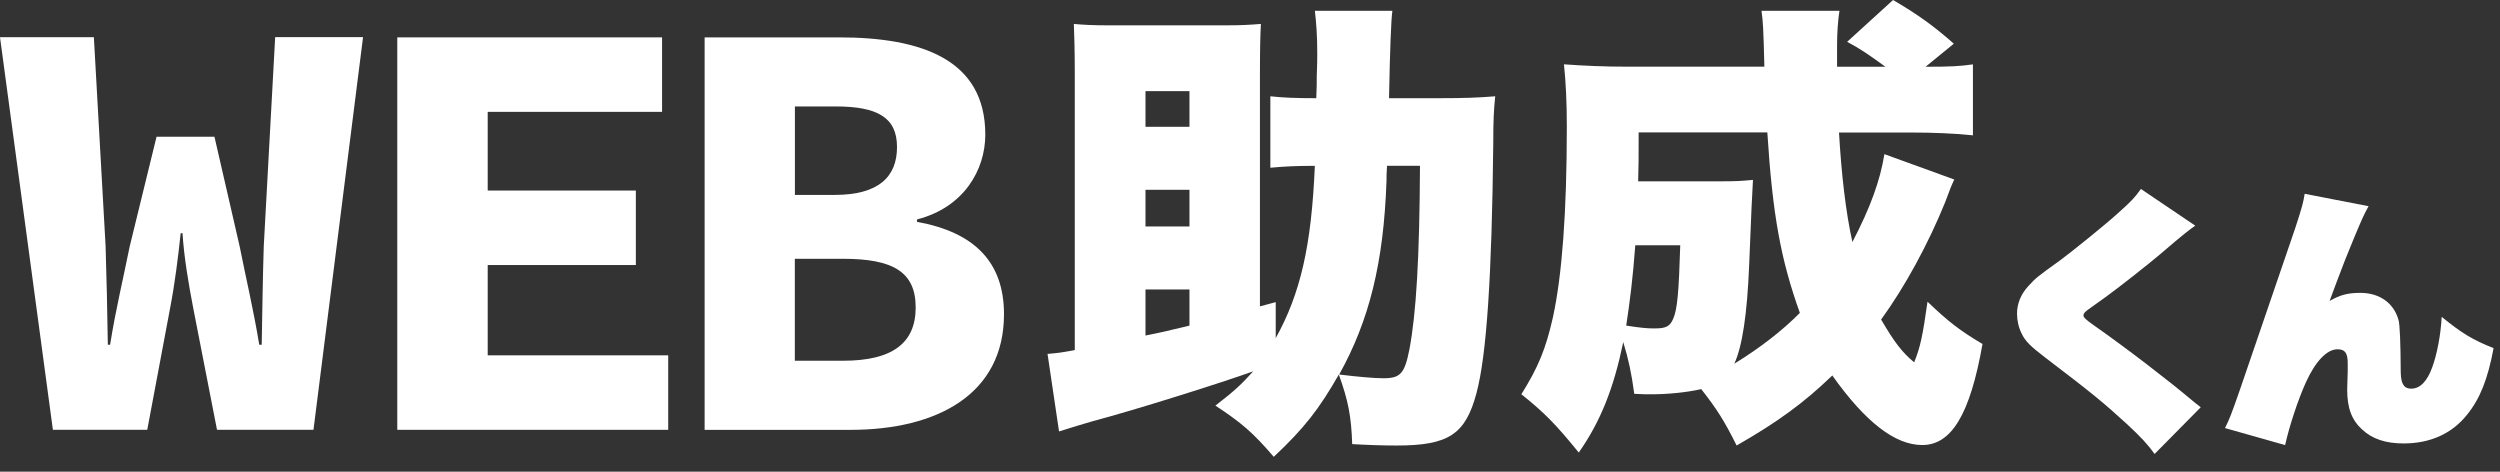
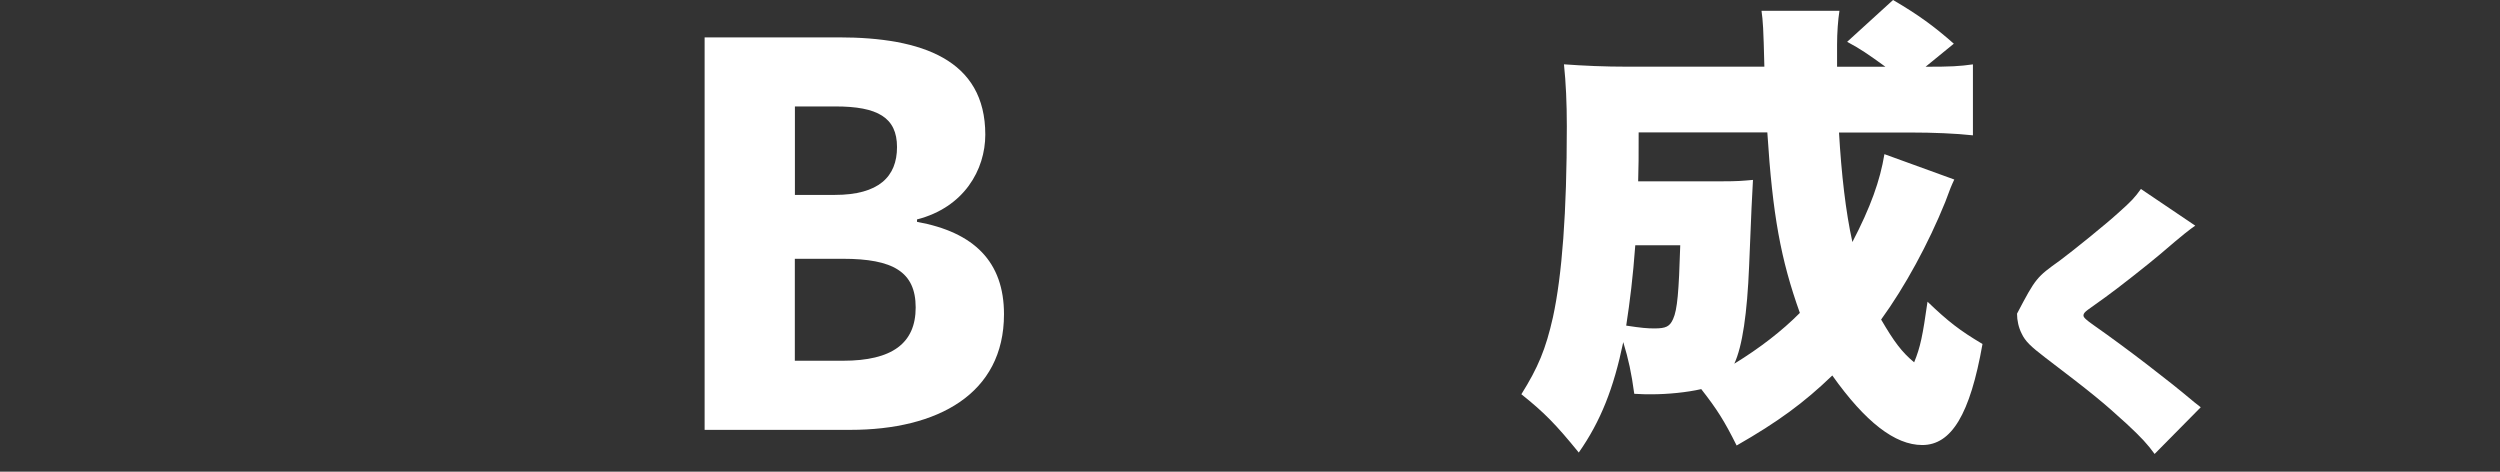
<svg xmlns="http://www.w3.org/2000/svg" width="159" height="30" viewBox="0 0 159 30" fill="none">
  <rect x="0" y="0" width="159" height="30" fill="#333333" stroke="none" />
-   <path d="M0 2.366H5.97L6.716 15.659C6.781 17.793 6.824 19.683 6.858 21.923H7.003C7.359 19.683 7.829 17.765 8.25 15.667L9.957 8.696H13.639L15.242 15.667C15.646 17.709 16.107 19.624 16.488 21.923H16.645C16.687 19.627 16.71 17.737 16.775 15.667L17.501 2.363H23.09L19.937 27.336H13.802L12.29 19.599C11.986 18.011 11.701 16.336 11.608 14.831H11.491C11.332 16.336 11.124 18.013 10.819 19.599L9.365 27.336H3.364L0 2.366Z" fill="white" />
-   <path d="M25.267 2.377H42.108V7.114H31.018V12.119H40.44V16.856H31.018V22.599H42.498V27.336H25.267V2.377Z" fill="white" />
  <path d="M44.814 2.377H53.359C58.638 2.377 62.665 3.797 62.665 8.562C62.665 10.805 61.307 13.19 58.322 13.956V14.11C61.953 14.767 63.854 16.649 63.854 19.985C63.854 25.066 59.617 27.339 54.085 27.339H44.814V2.377ZM53.095 12.396C55.886 12.396 57.05 11.238 57.05 9.354C57.05 7.469 55.81 6.77 53.14 6.77H50.556V12.396H53.098H53.095ZM53.616 22.943C56.743 22.943 58.237 21.831 58.237 19.554C58.237 17.278 56.777 16.459 53.616 16.459H50.551V22.943H53.616Z" fill="white" />
-   <path d="M81.128 21.518C82.71 18.677 83.41 15.629 83.624 10.548C82.497 10.548 81.737 10.579 80.795 10.668V6.124C81.617 6.214 82.409 6.245 83.715 6.245C83.746 5.646 83.746 5.168 83.746 4.869C83.777 4.122 83.777 3.644 83.777 3.376C83.777 2.268 83.718 1.491 83.626 0.686H88.555C88.474 1.263 88.403 3.116 88.342 6.245H91.506C93.12 6.245 94.002 6.214 95.095 6.124C95.004 7.05 94.972 7.62 94.972 9.113C94.881 17.634 94.545 22.594 93.908 24.988C93.208 27.619 92.144 28.335 88.828 28.335C87.978 28.335 87.004 28.304 86 28.245C85.94 26.481 85.755 25.497 85.149 23.822C83.903 26.003 82.958 27.23 81.011 29.054C79.674 27.499 78.974 26.901 77.3 25.796C78.547 24.84 79.005 24.392 79.705 23.615C77.818 24.303 72.13 26.095 69.515 26.783C68.601 27.052 68.388 27.113 67.355 27.44L66.623 22.508C67.292 22.449 67.355 22.449 68.356 22.267V4.749C68.356 3.104 68.325 2.327 68.297 1.522C68.874 1.58 69.574 1.611 70.457 1.611H78.032C78.914 1.611 79.492 1.58 80.192 1.522C80.16 2.179 80.132 2.925 80.132 4.749V19.485L81.136 19.216V21.518H81.128ZM75.65 8.065V5.794H72.853V8.065H75.65ZM75.65 14.404V12.072H72.853V14.404H75.65ZM72.853 21.339C73.766 21.16 74.162 21.07 75.65 20.709V18.408H72.853V21.339ZM88.214 10.548C88.182 10.967 88.182 11.294 88.182 11.504C88 16.705 87.087 20.382 85.172 23.819C86.39 23.967 87.391 24.057 88 24.057C89.064 24.057 89.338 23.758 89.642 22.203C90.069 19.932 90.282 16.434 90.311 10.545H88.211L88.214 10.548Z" fill="white" />
  <path d="M124.294 11.414C124.112 11.803 124.021 12.013 123.717 12.849C122.652 15.48 121.161 18.229 119.639 20.323C120.461 21.727 120.948 22.387 121.739 23.044C122.134 22.088 122.285 21.341 122.59 19.188C123.899 20.443 124.627 21.011 126.087 21.878C125.296 26.363 124.109 28.304 122.254 28.304C120.521 28.304 118.634 26.838 116.534 23.88C114.738 25.614 113.065 26.838 110.45 28.334C109.659 26.749 109.203 26.033 108.199 24.747C107.286 24.957 106.07 25.077 105.035 25.077C104.73 25.077 104.426 25.077 103.939 25.046C103.757 23.701 103.575 22.865 103.239 21.758C102.63 24.688 101.81 26.78 100.41 28.782C98.951 26.987 98.219 26.24 96.759 25.074C97.824 23.371 98.31 22.205 98.768 20.172C99.346 17.513 99.65 13.506 99.65 8.036C99.65 6.543 99.591 5.257 99.468 4.091C100.715 4.18 101.993 4.242 103.606 4.242H112.214C112.154 1.762 112.123 1.342 112.032 0.685H116.989C116.898 1.253 116.838 2.089 116.838 2.838V4.245H119.912C118.756 3.409 118.361 3.137 117.479 2.659L120.398 0C121.981 0.926 123.014 1.675 124.263 2.779L122.467 4.245C124.081 4.245 124.627 4.214 125.478 4.094V8.607C124.382 8.487 122.954 8.428 121.494 8.428H116.961C117.112 11.059 117.388 13.481 117.812 15.393C118.967 13.182 119.576 11.479 119.849 9.804L124.291 11.417L124.294 11.414ZM104.004 15.598C103.854 17.63 103.669 19.124 103.427 20.709C104.4 20.857 104.764 20.888 105.222 20.888C105.954 20.888 106.196 20.768 106.409 20.29C106.682 19.691 106.773 18.556 106.864 15.598H104.004ZM109.48 11.532C110.544 11.532 110.817 11.501 111.489 11.442C111.449 12 111.367 13.823 111.244 16.912C111.121 19.932 110.817 22.023 110.302 23.131C111.915 22.144 113.344 21.039 114.471 19.901C113.253 16.492 112.738 13.682 112.402 8.422H104.218C104.218 10.066 104.218 10.545 104.187 11.532H109.48Z" fill="white" />
-   <path d="M139.62 14.351C139.27 14.591 138.903 14.865 137.383 16.171C136.615 16.823 134.694 18.335 133.906 18.9C133.312 19.323 132.945 19.586 132.804 19.689C132.577 19.859 132.508 19.946 132.508 20.066C132.508 20.186 132.665 20.34 133.208 20.718C135.269 22.161 137.961 24.235 139.426 25.471C139.478 25.522 139.532 25.558 139.967 25.902L137.033 28.872C136.598 28.27 136.194 27.826 135.269 26.967C133.715 25.544 133.032 24.993 130.081 22.745C129.139 22.024 128.806 21.699 128.579 21.218C128.385 20.841 128.283 20.377 128.283 19.949C128.283 19.314 128.527 18.713 129 18.198C129.472 17.684 129.523 17.631 131.009 16.568C131.865 15.933 133.943 14.25 134.694 13.565C135.585 12.776 135.778 12.553 136.162 12.019L139.62 14.353V14.351Z" fill="white" />
-   <path d="M150.641 13.115C150.345 13.646 150.223 13.92 149.699 15.176C149.303 16.124 148.948 17.023 148.635 17.871C148.461 18.352 148.302 18.763 148.163 19.141C148.809 18.763 149.315 18.626 150.12 18.626C151.344 18.626 152.252 19.278 152.548 20.36C152.629 20.647 152.676 21.757 152.687 23.69C152.704 24.428 152.898 24.719 153.35 24.719C153.908 24.719 154.363 24.272 154.696 23.346C154.992 22.541 155.237 21.269 155.291 20.153C156.583 21.199 157.229 21.596 158.592 22.144C158.225 24.101 157.736 25.354 156.899 26.383C155.937 27.585 154.557 28.203 152.864 28.203C151.728 28.203 150.872 27.913 150.243 27.328C149.563 26.71 149.281 25.955 149.281 24.77C149.281 24.645 149.292 24.256 149.315 23.604V23.106C149.315 22.454 149.142 22.214 148.669 22.214C147.989 22.214 147.255 22.985 146.643 24.342C146.136 25.474 145.596 27.121 145.334 28.307L141.509 27.225C141.788 26.677 141.928 26.316 142.488 24.702L145.966 14.541C146.421 13.151 146.489 12.877 146.578 12.326L150.647 13.115H150.641Z" fill="white" />
+   <path d="M139.62 14.351C139.27 14.591 138.903 14.865 137.383 16.171C136.615 16.823 134.694 18.335 133.906 18.9C133.312 19.323 132.945 19.586 132.804 19.689C132.577 19.859 132.508 19.946 132.508 20.066C132.508 20.186 132.665 20.34 133.208 20.718C135.269 22.161 137.961 24.235 139.426 25.471C139.478 25.522 139.532 25.558 139.967 25.902L137.033 28.872C136.598 28.27 136.194 27.826 135.269 26.967C133.715 25.544 133.032 24.993 130.081 22.745C129.139 22.024 128.806 21.699 128.579 21.218C128.385 20.841 128.283 20.377 128.283 19.949C129.472 17.684 129.523 17.631 131.009 16.568C131.865 15.933 133.943 14.25 134.694 13.565C135.585 12.776 135.778 12.553 136.162 12.019L139.62 14.353V14.351Z" fill="white" />
</svg>